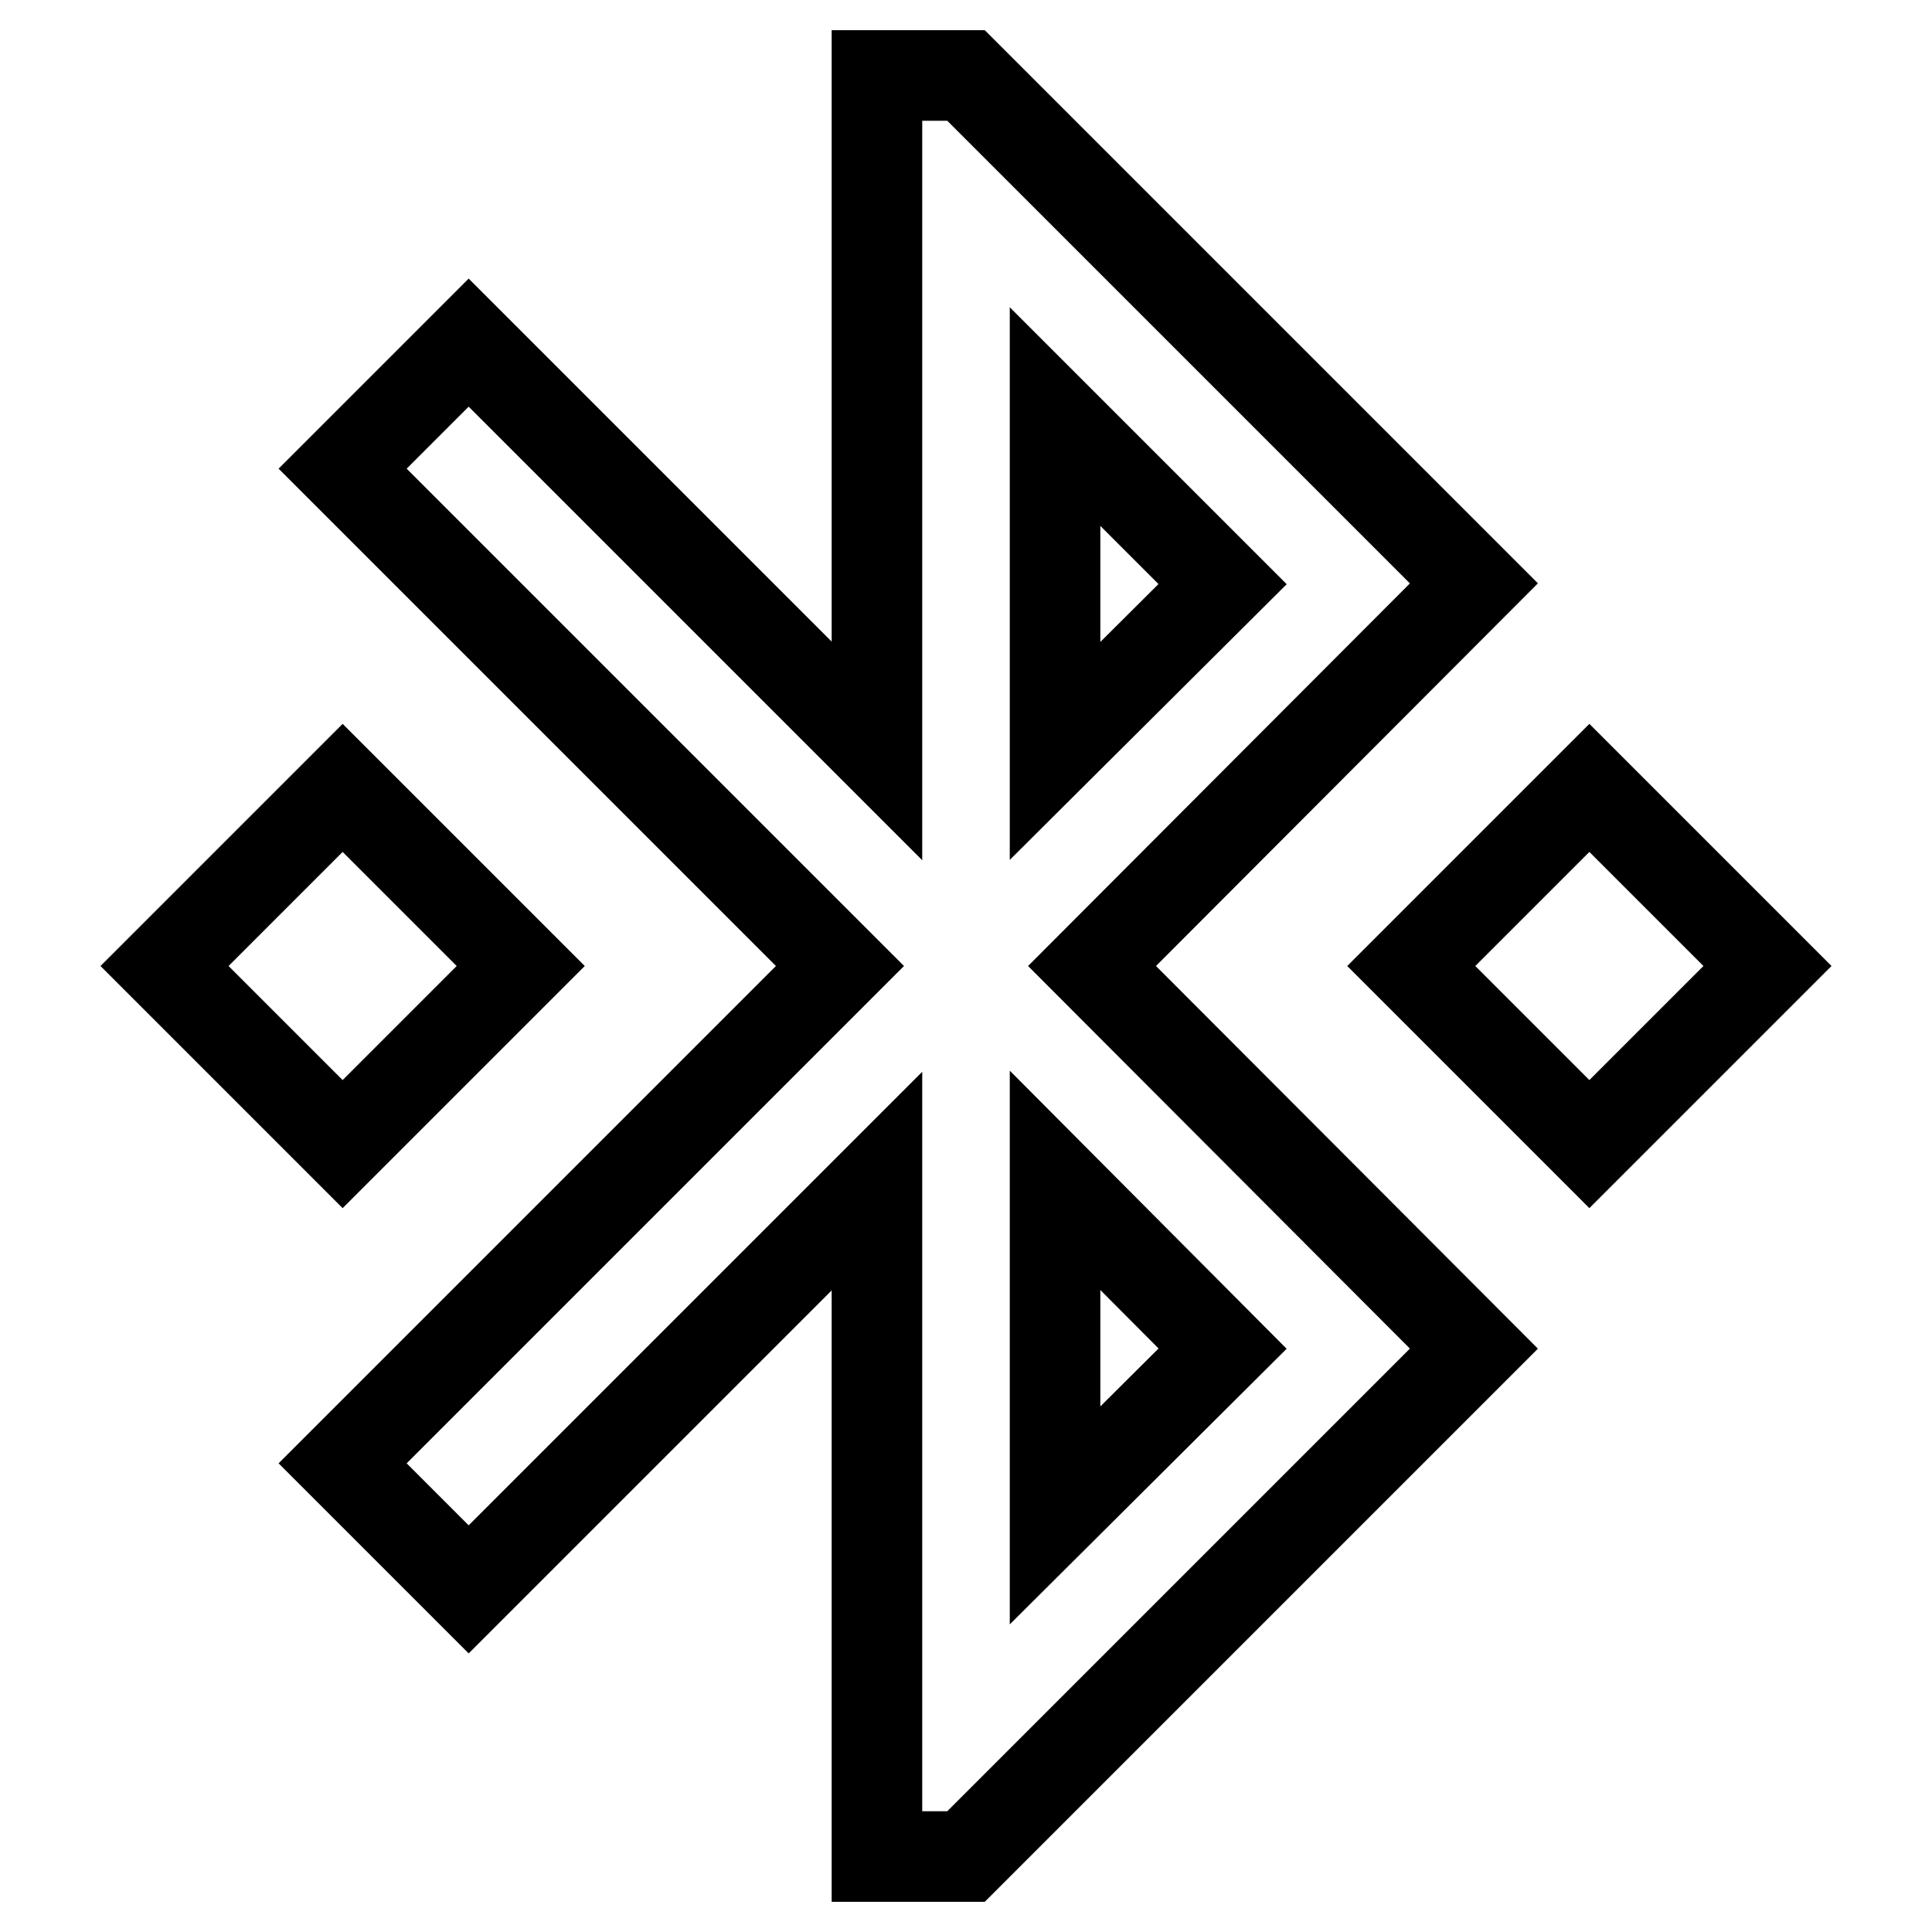
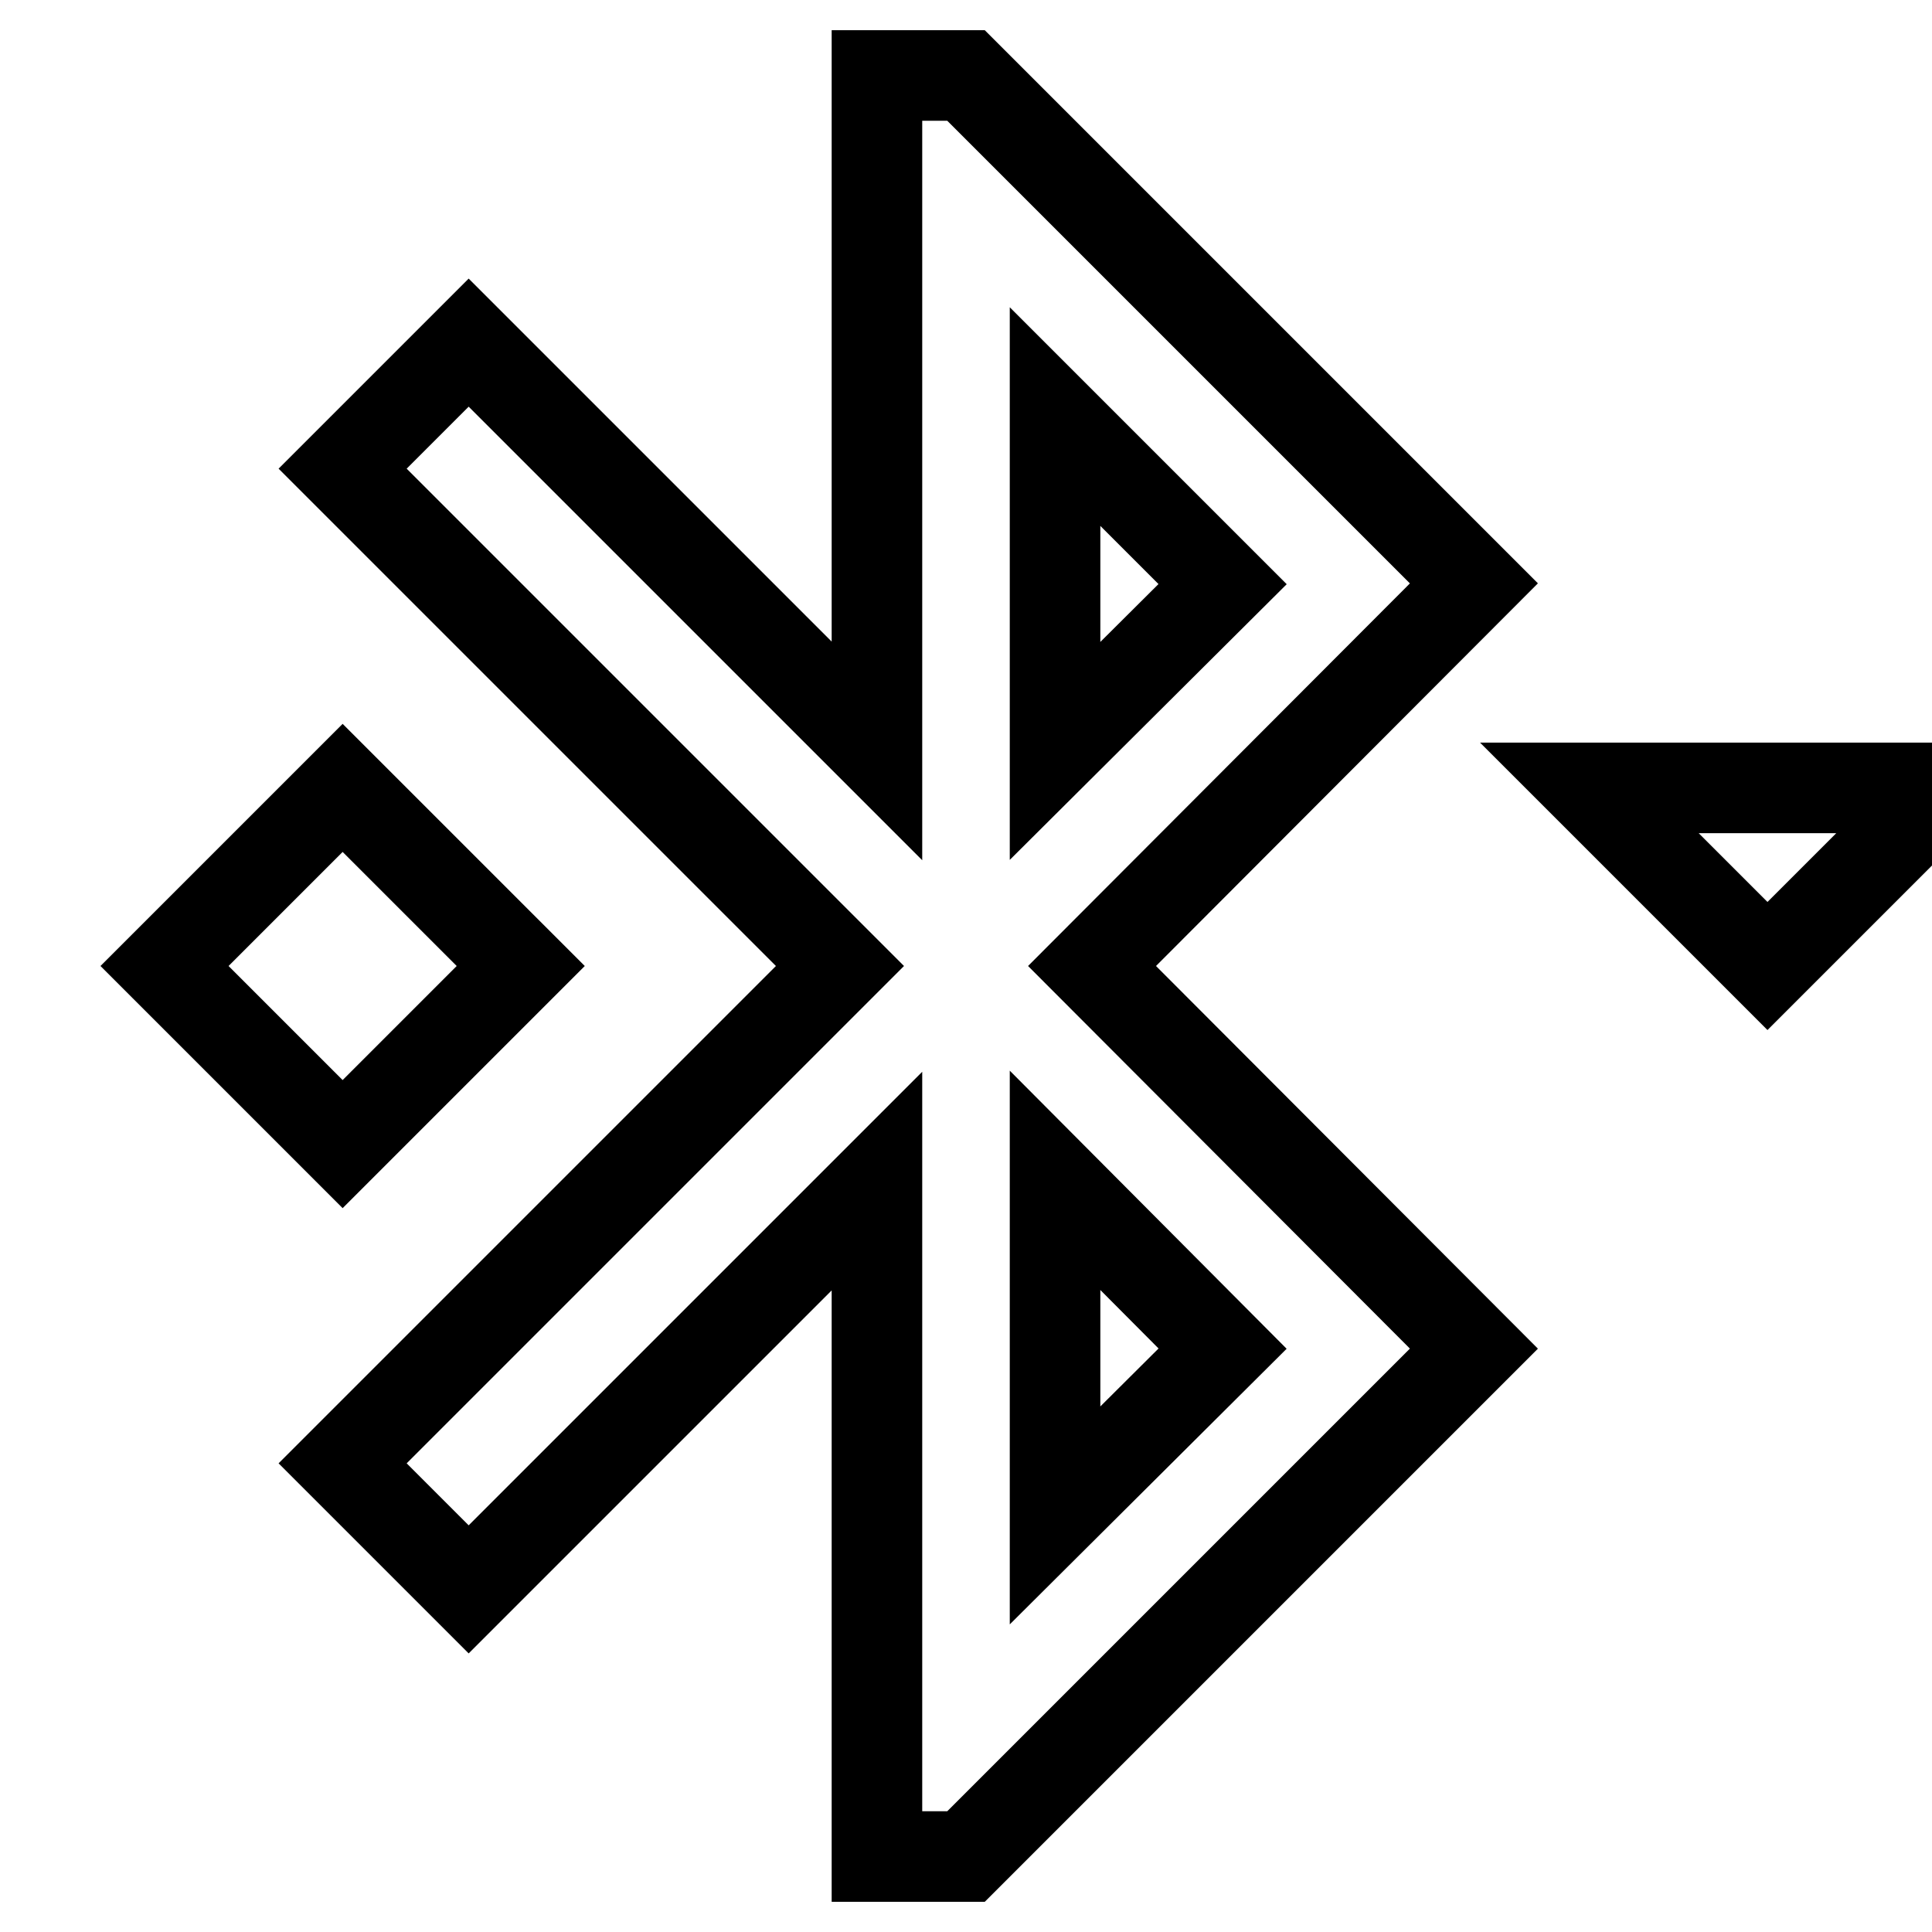
<svg xmlns="http://www.w3.org/2000/svg" version="1.1" x="0px" y="0px" viewBox="0 0 256 256" enable-background="new 0 0 256 256" xml:space="preserve">
  <g>
-     <path stroke-width="12" fill-opacity="0" stroke="#000000" d="M69,128l-23.6-23.6L21.8,128l23.6,23.6L69,128z M195.3,77.3L128,10h-11.8v89.5L62.1,45.4L45.4,62.1 l65.9,65.9l-65.9,65.9l16.7,16.7l54.1-54.1V246H128l67.3-67.3L144.7,128L195.3,77.3z M139.8,55.2L162,77.4l-22.2,22.1V55.2z  M162,178.7l-22.2,22.1v-44.4L162,178.7z M210.6,104.4L187,128l23.6,23.6l23.6-23.6L210.6,104.4z" />
+     <path stroke-width="12" fill-opacity="0" stroke="#000000" d="M69,128l-23.6-23.6L21.8,128l23.6,23.6L69,128z M195.3,77.3L128,10h-11.8v89.5L62.1,45.4L45.4,62.1 l65.9,65.9l-65.9,65.9l16.7,16.7l54.1-54.1V246H128l67.3-67.3L144.7,128L195.3,77.3z M139.8,55.2L162,77.4l-22.2,22.1V55.2z  M162,178.7l-22.2,22.1v-44.4L162,178.7z M210.6,104.4l23.6,23.6l23.6-23.6L210.6,104.4z" />
  </g>
</svg>